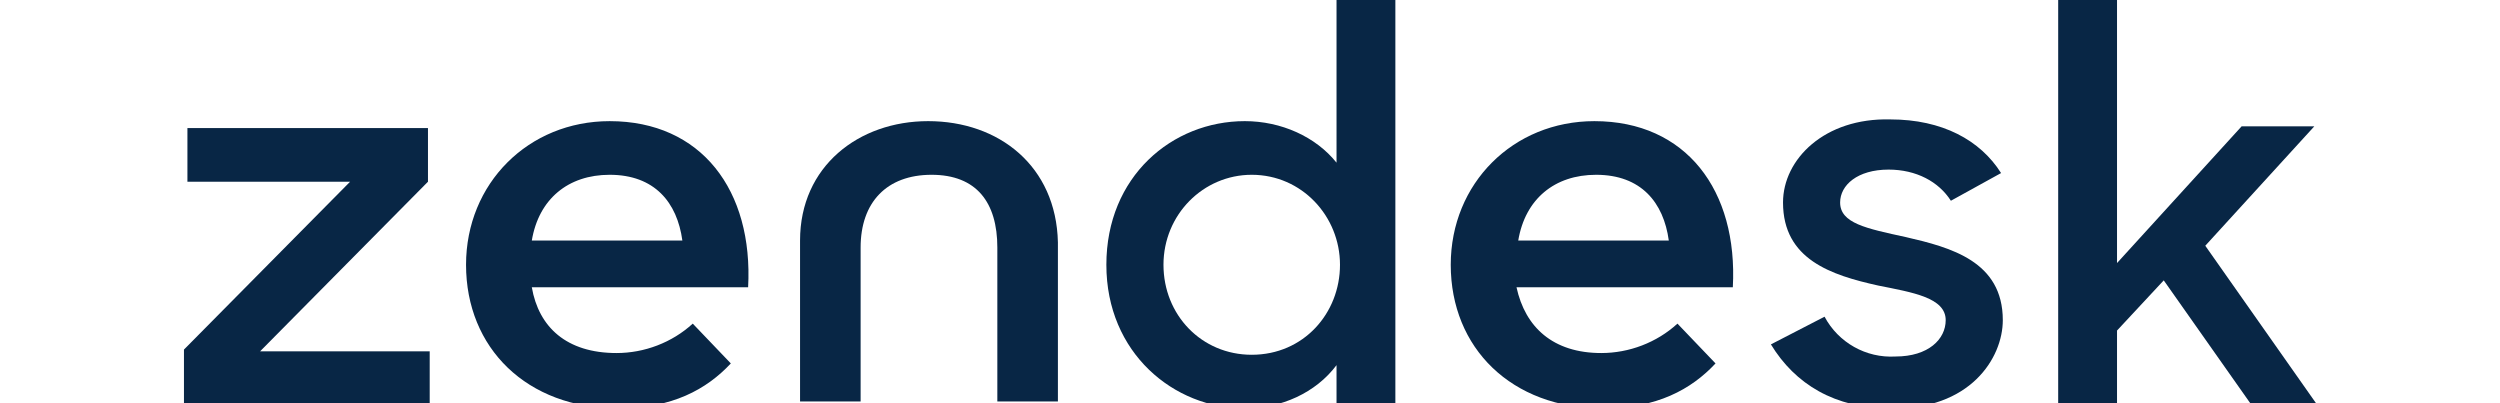
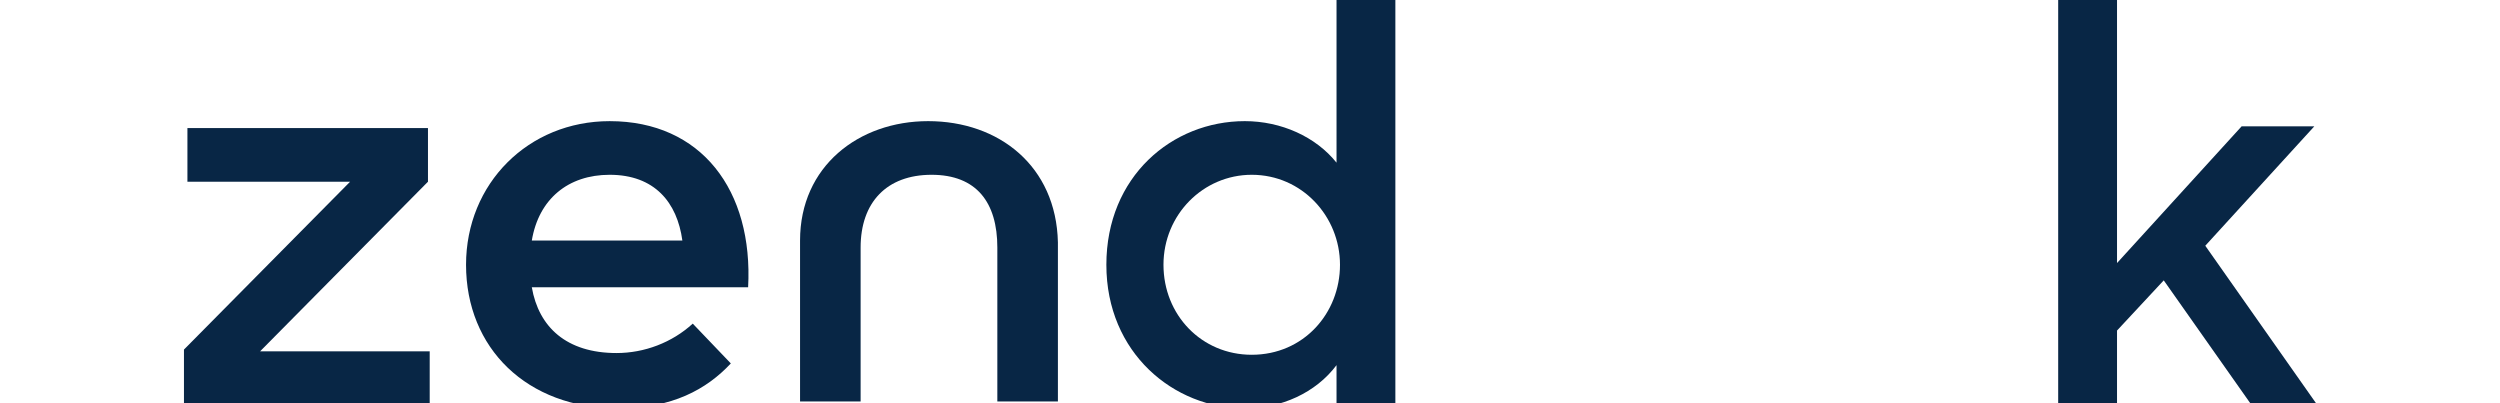
<svg xmlns="http://www.w3.org/2000/svg" version="1.1" id="Layer_1" x="0px" y="0px" viewBox="0 0 123.2 23.3" style="enable-background:new 0 0 123.2 23.3;" xml:space="preserve" height="25" width="155">
  <style type="text/css">
	.st0{fill:#082645;}
</style>
  <g>
-     <path class="st0" d="M81.9,20.4c1.6,0,3.2-0.6,4.4-1.7l2.2,2.3c-1.4,1.5-3.4,2.6-6.5,2.6c-5.3,0-8.8-3.5-8.8-8.3   c0-4.7,3.6-8.3,8.3-8.3c5.3,0,8.3,4,8,9.6H77C77.5,18.9,79.1,20.4,81.9,20.4 M85.8,13.9c-0.3-2.2-1.6-3.8-4.2-3.8   c-2.4,0-4.1,1.4-4.5,3.8H85.8z" />
    <polygon class="st0" points="0,20.2 9.6,10.5 0.2,10.5 0.2,7.4 14.1,7.4 14.1,10.5 4.4,20.3 14.2,20.3 14.2,23.3 0,23.3  " />
    <path class="st0" d="M25,20.4c1.6,0,3.2-0.6,4.4-1.7l2.2,2.3c-1.4,1.5-3.4,2.6-6.5,2.6c-5.3,0-8.8-3.5-8.8-8.3   c0-4.7,3.6-8.3,8.3-8.3c5.3,0,8.3,4,8,9.6H20.1C20.5,18.9,22.1,20.4,25,20.4 M28.8,13.9c-0.3-2.2-1.6-3.8-4.2-3.8   c-2.4,0-4.1,1.4-4.5,3.8H28.8z" />
    <path class="st0" d="M53.3,15.3c0-5.1,3.8-8.3,8-8.3c2.1,0,4.1,0.9,5.3,2.4V0H70v23.3h-3.4v-2.2c-1.2,1.6-3.2,2.5-5.3,2.5   C57.2,23.6,53.3,20.4,53.3,15.3 M66.8,15.3c0-2.8-2.2-5.2-5.1-5.2c-2.8,0-5.1,2.3-5.1,5.2s2.2,5.2,5.1,5.2   C64.7,20.5,66.8,18.1,66.8,15.3" />
-     <path class="st0" d="M91.7,19.9l3.1-1.6c0.8,1.5,2.4,2.4,4.1,2.3c1.9,0,2.9-1,2.9-2.1c0-1.3-1.9-1.6-3.9-2   c-2.7-0.6-5.5-1.5-5.5-4.8c0-2.5,2.4-4.9,6.2-4.8c3,0,5.2,1.2,6.4,3.1l-2.9,1.6c-0.7-1.1-2-1.8-3.6-1.8c-1.8,0-2.8,0.9-2.8,1.9   c0,1.2,1.5,1.5,3.8,2c2.6,0.6,5.6,1.4,5.6,4.8c0,2.2-1.9,5.2-6.5,5.1C95.4,23.6,93.1,22.2,91.7,19.9" />
    <polygon class="st0" points="114.4,16.2 111.7,19.1 111.7,23.3 108.3,23.3 108.3,0 111.7,0 111.7,15.2 118.9,7.3 123.1,7.3    116.8,14.2 123.2,23.3 119.4,23.3  " />
    <path class="st0" d="M43,7c-4,0-7.4,2.6-7.4,6.9v9.3h3.5v-8.9c0-2.6,1.5-4.2,4.1-4.2s3.8,1.6,3.8,4.2v8.9h3.5V14   C50.4,9.6,47.1,7,43,7" />
  </g>
</svg>